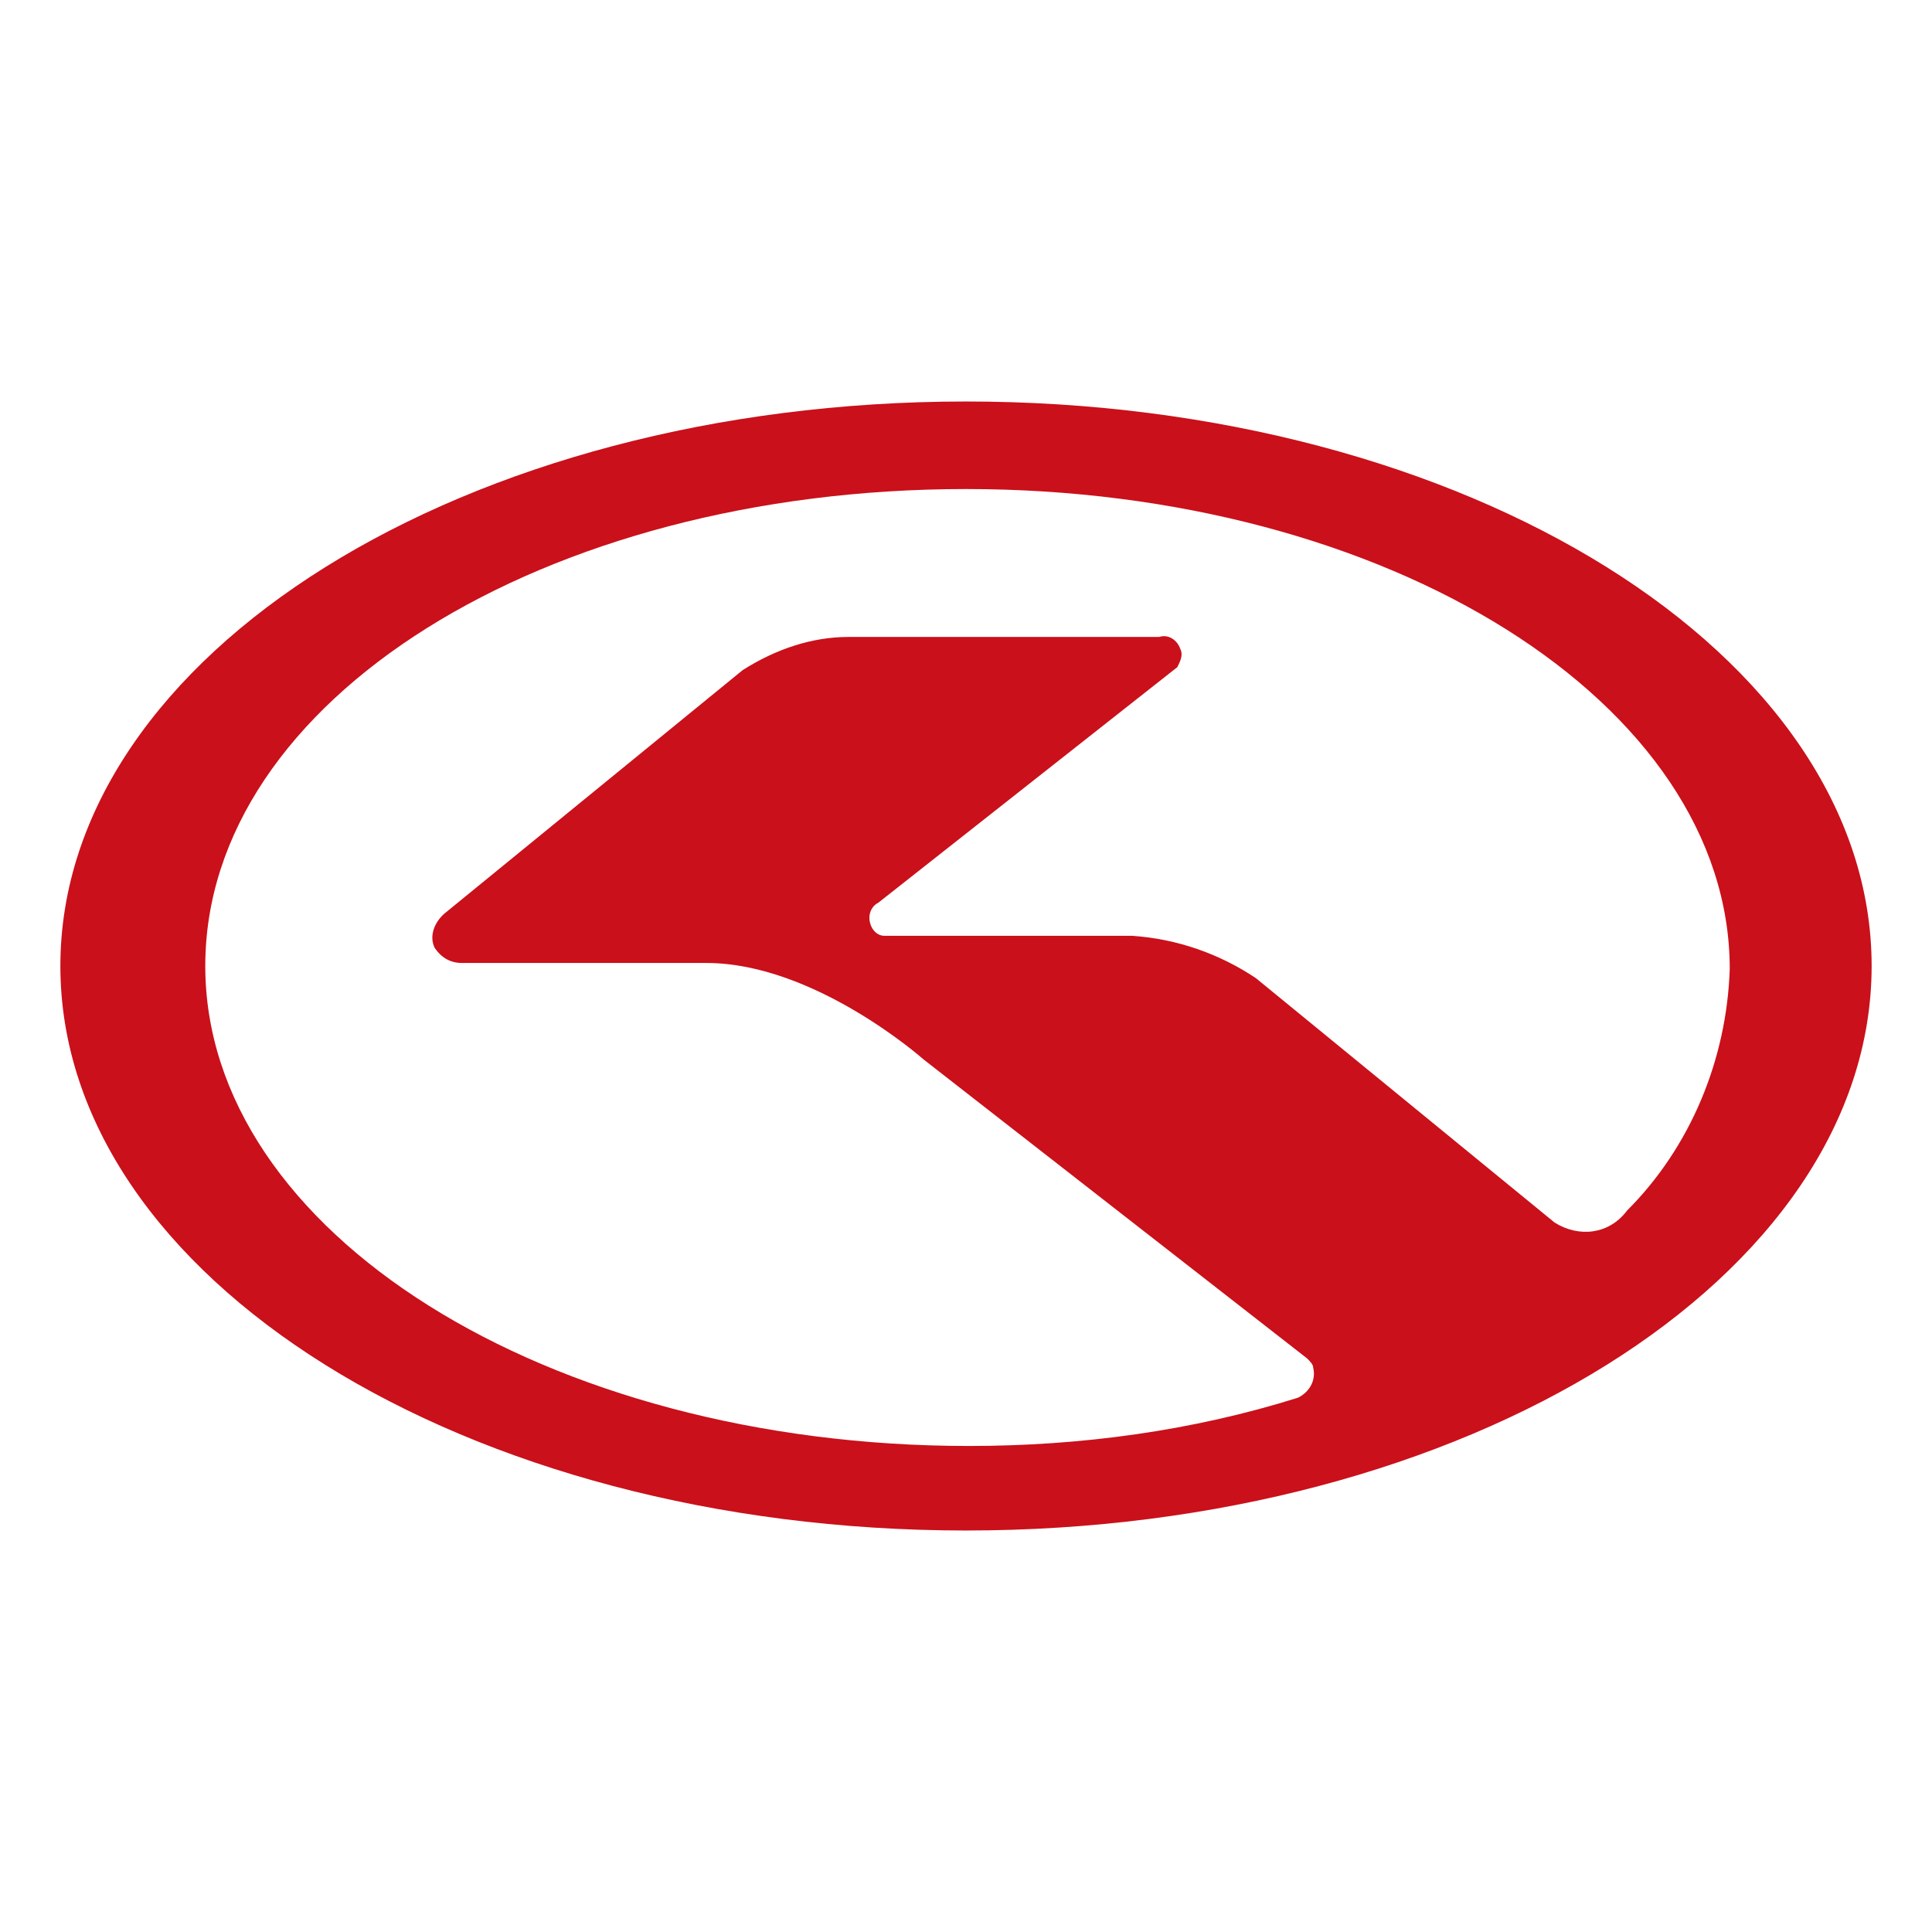
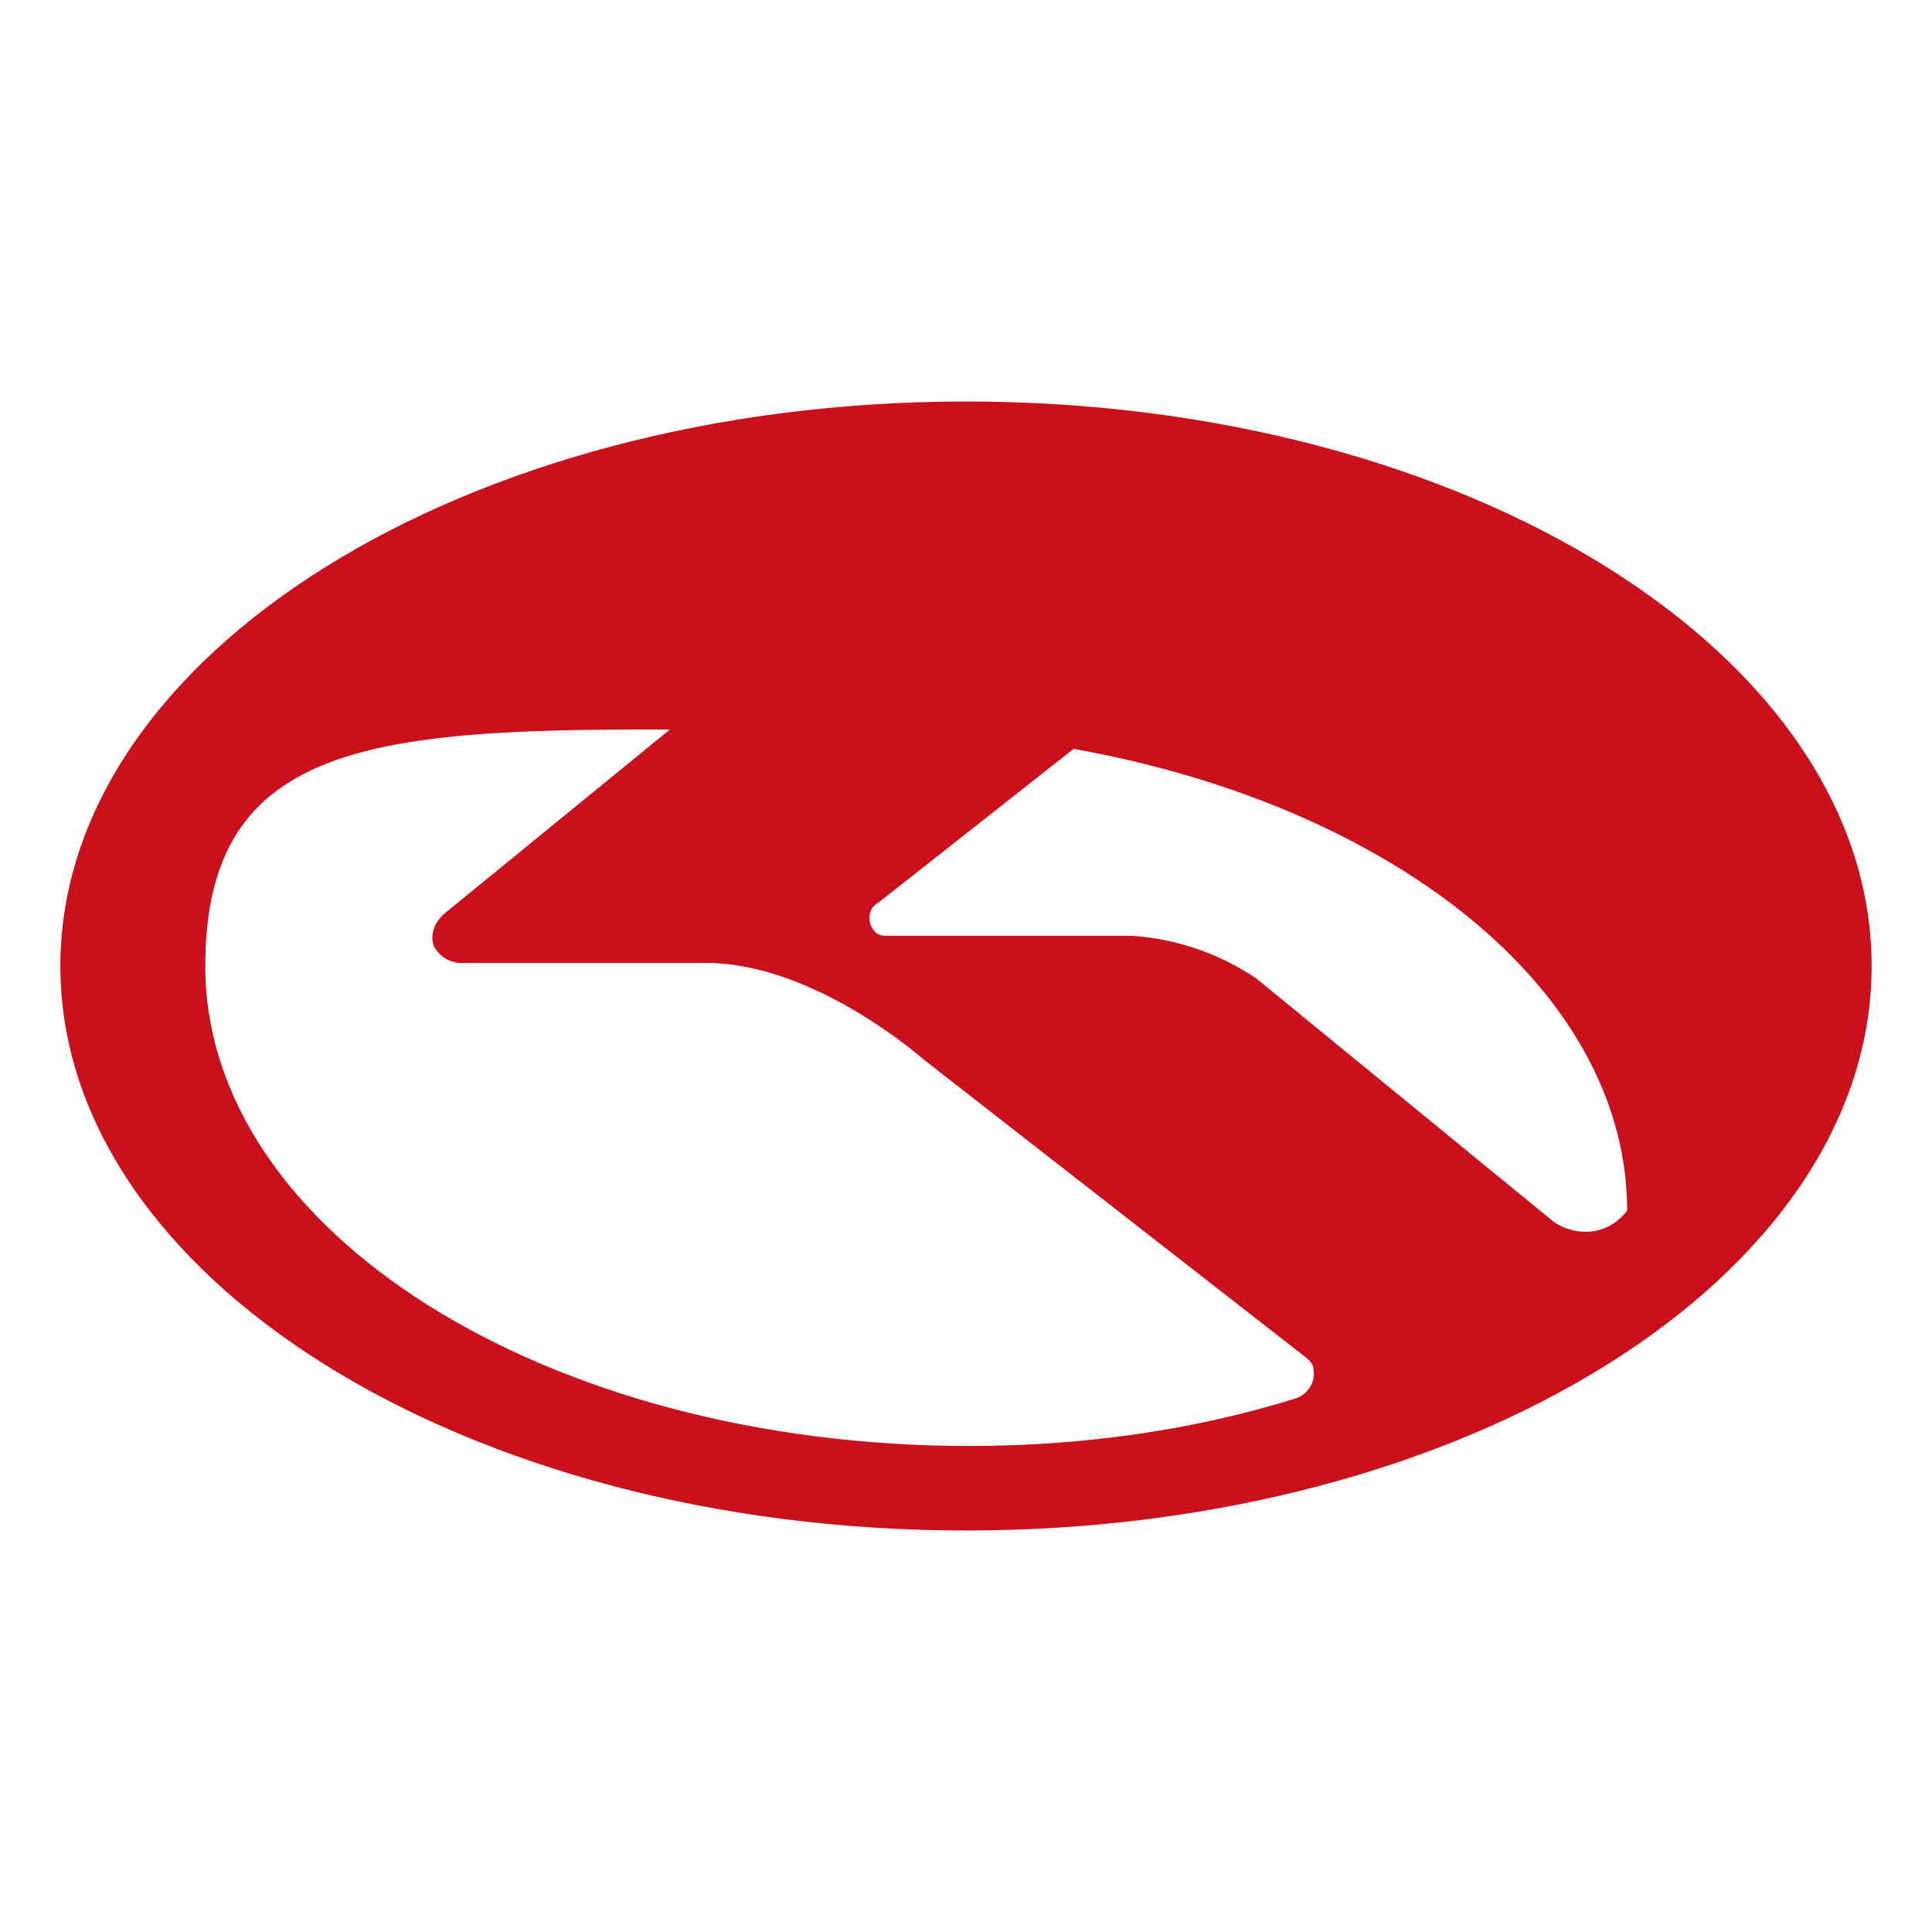
<svg xmlns="http://www.w3.org/2000/svg" version="1.1" id="Layer_1" x="0px" y="0px" viewBox="0 0 64 64" style="enable-background:new 0 0 64 64;" xml:space="preserve">
  <style type="text/css">
	.st0{fill:#CA101A;}
</style>
-   <path class="st0" d="M2,32c0-10.3,13.4-18.7,30-18.7S62,21.7,62,32S48.6,50.7,32,50.7S2,42.3,2,32 M6.8,32  c0,8.8,11.3,15.9,25.3,15.9c3.7,0,7.4-0.5,10.9-1.6c0.4-0.2,0.6-0.6,0.5-1c0,0,0,0,0,0c0-0.1-0.1-0.2-0.2-0.3l-12.7-9.9  c0,0-3.6-3.2-7.2-3.2h-8.1c-0.4,0-0.7-0.2-0.9-0.5c-0.2-0.4,0-0.9,0.4-1.2l9.8-8c1.1-0.7,2.3-1.1,3.5-1.1h10.3  c0.3-0.1,0.6,0.1,0.7,0.4c0.1,0.2,0,0.4-0.1,0.6l-9.9,7.8c-0.2,0.1-0.3,0.3-0.3,0.5c0,0.3,0.2,0.6,0.5,0.6c0,0,0,0,0,0h8.2  c1.5,0.1,2.9,0.6,4.1,1.4l9.9,8.1c0.8,0.5,1.8,0.4,2.4-0.4c2.1-2.1,3.3-5,3.4-8c0-8.8-11.3-15.9-25.3-15.9S6.8,23.2,6.8,32z" />
+   <path class="st0" d="M2,32c0-10.3,13.4-18.7,30-18.7S62,21.7,62,32S48.6,50.7,32,50.7S2,42.3,2,32 M6.8,32  c0,8.8,11.3,15.9,25.3,15.9c3.7,0,7.4-0.5,10.9-1.6c0.4-0.2,0.6-0.6,0.5-1c0,0,0,0,0,0c0-0.1-0.1-0.2-0.2-0.3l-12.7-9.9  c0,0-3.6-3.2-7.2-3.2h-8.1c-0.4,0-0.7-0.2-0.9-0.5c-0.2-0.4,0-0.9,0.4-1.2l9.8-8c1.1-0.7,2.3-1.1,3.5-1.1h10.3  c0.3-0.1,0.6,0.1,0.7,0.4c0.1,0.2,0,0.4-0.1,0.6l-9.9,7.8c-0.2,0.1-0.3,0.3-0.3,0.5c0,0.3,0.2,0.6,0.5,0.6c0,0,0,0,0,0h8.2  c1.5,0.1,2.9,0.6,4.1,1.4l9.9,8.1c0.8,0.5,1.8,0.4,2.4-0.4c0-8.8-11.3-15.9-25.3-15.9S6.8,23.2,6.8,32z" />
</svg>